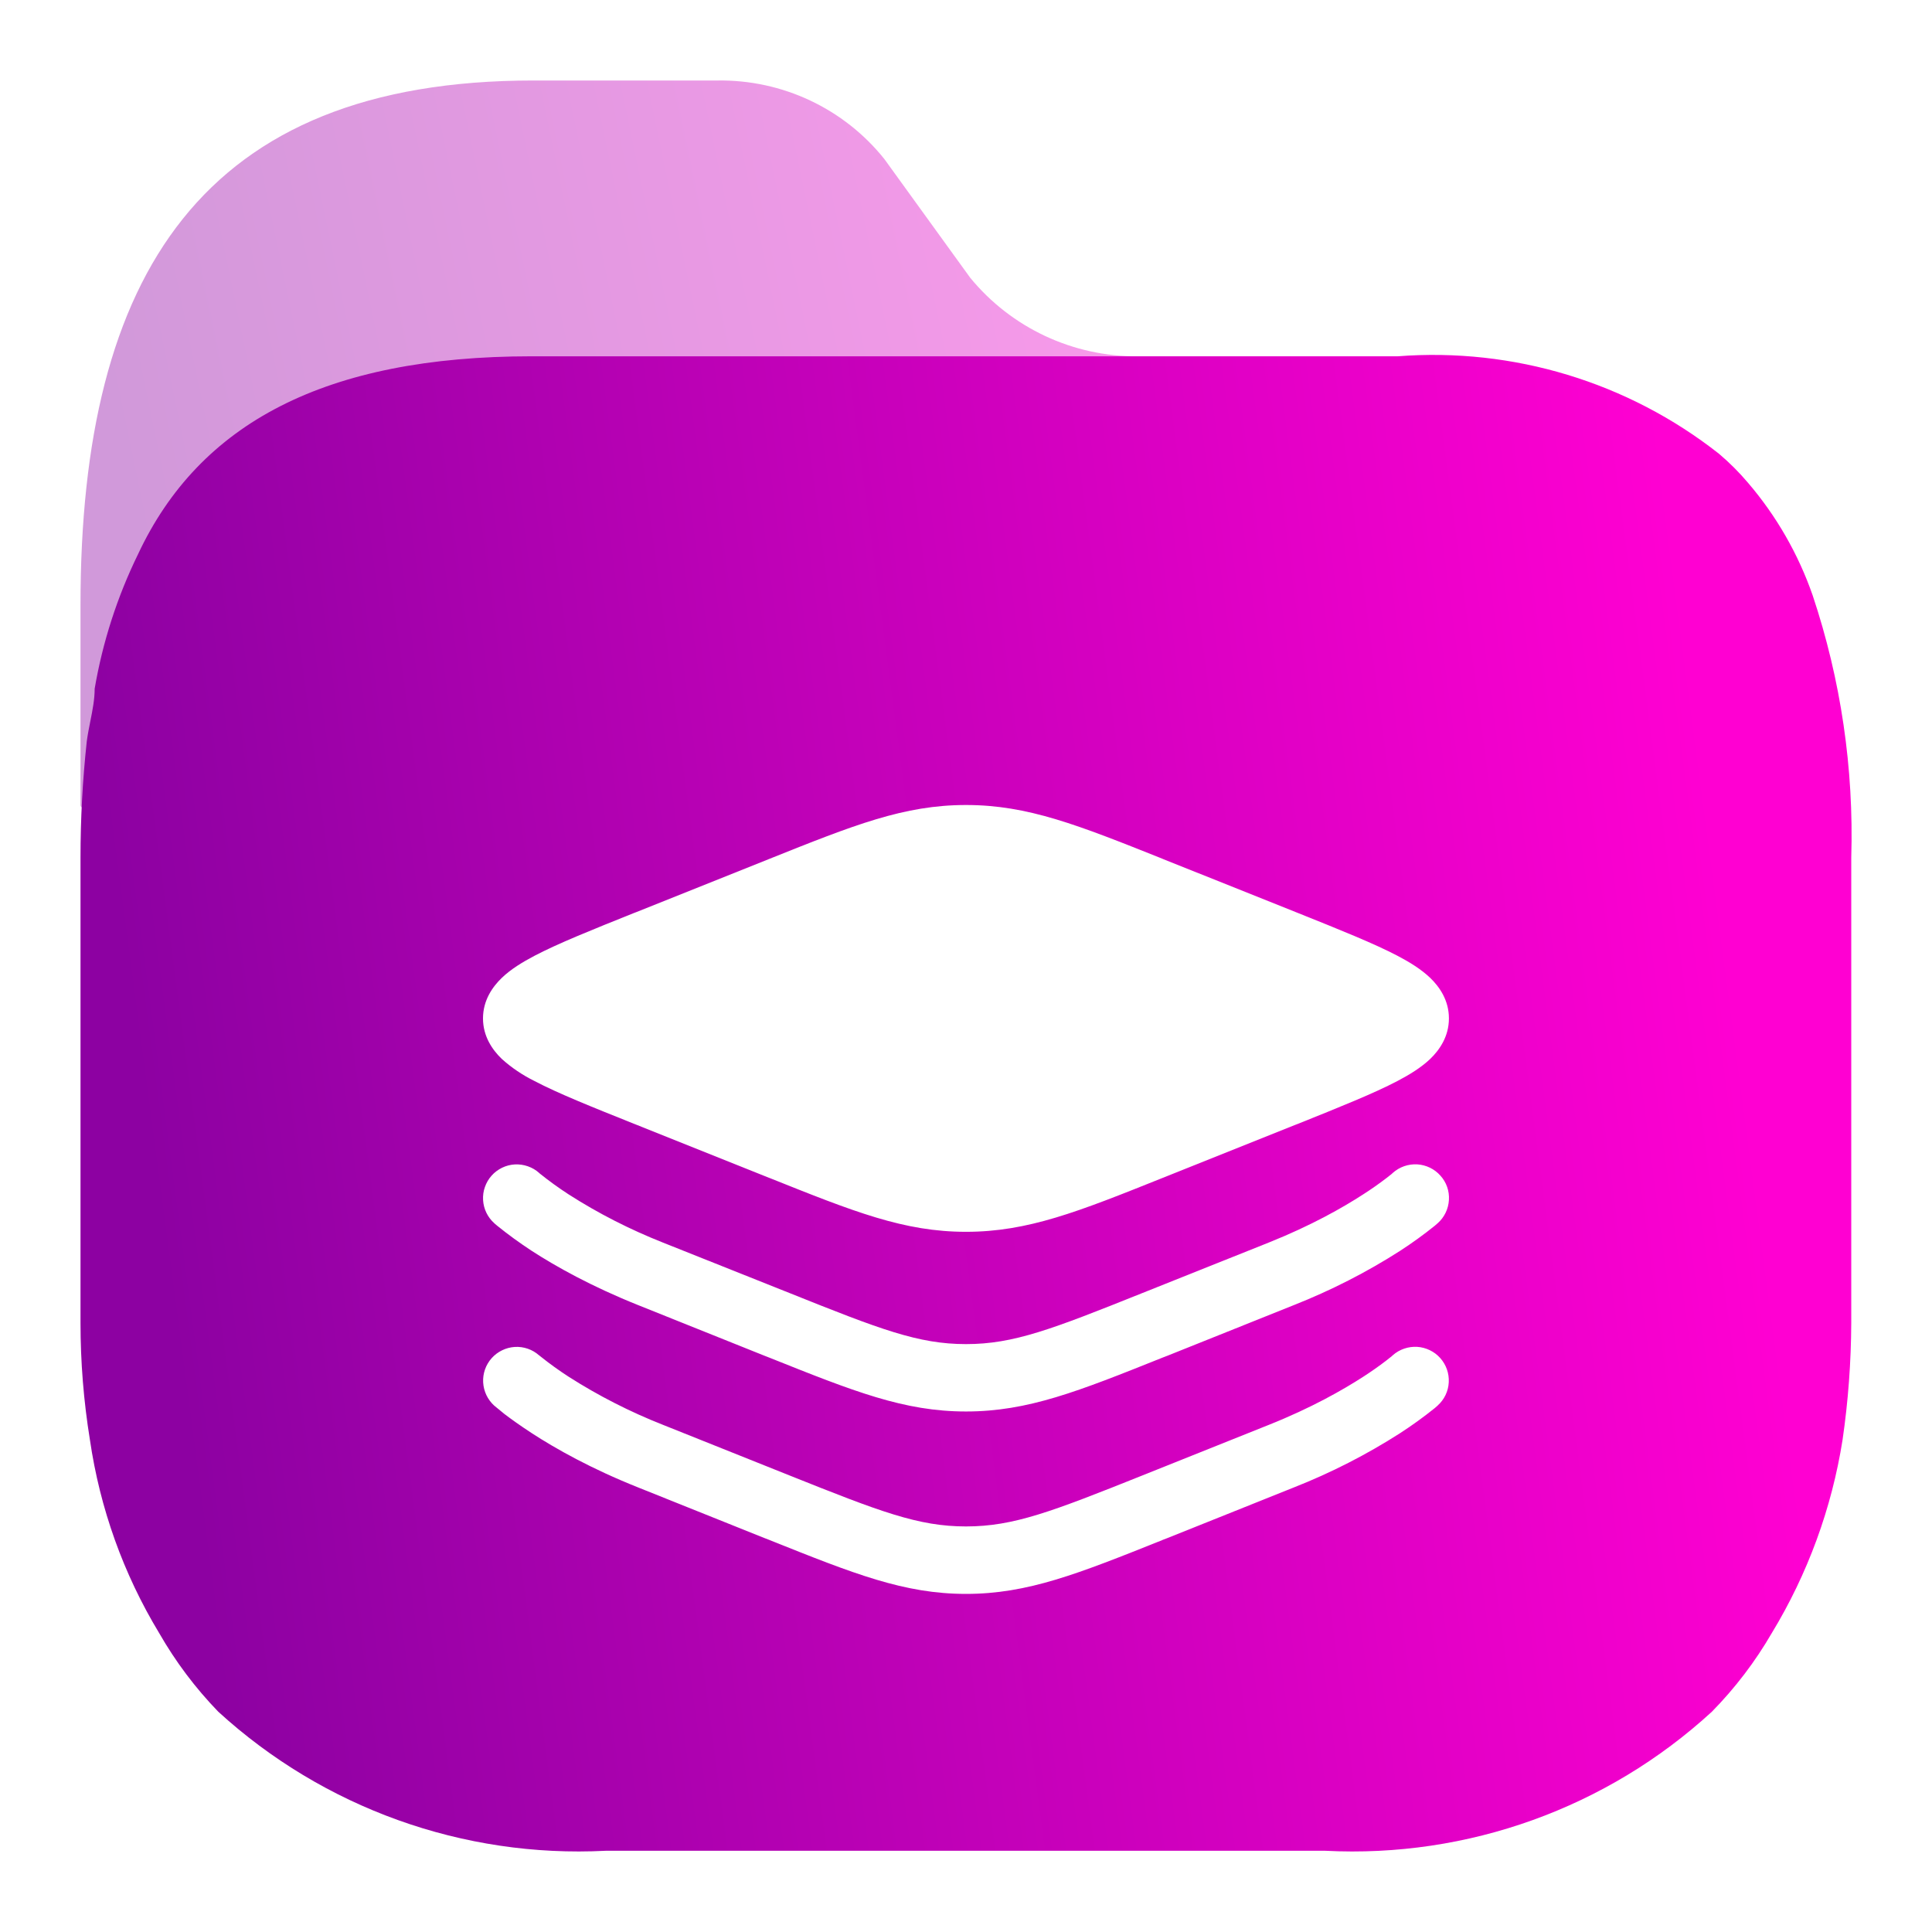
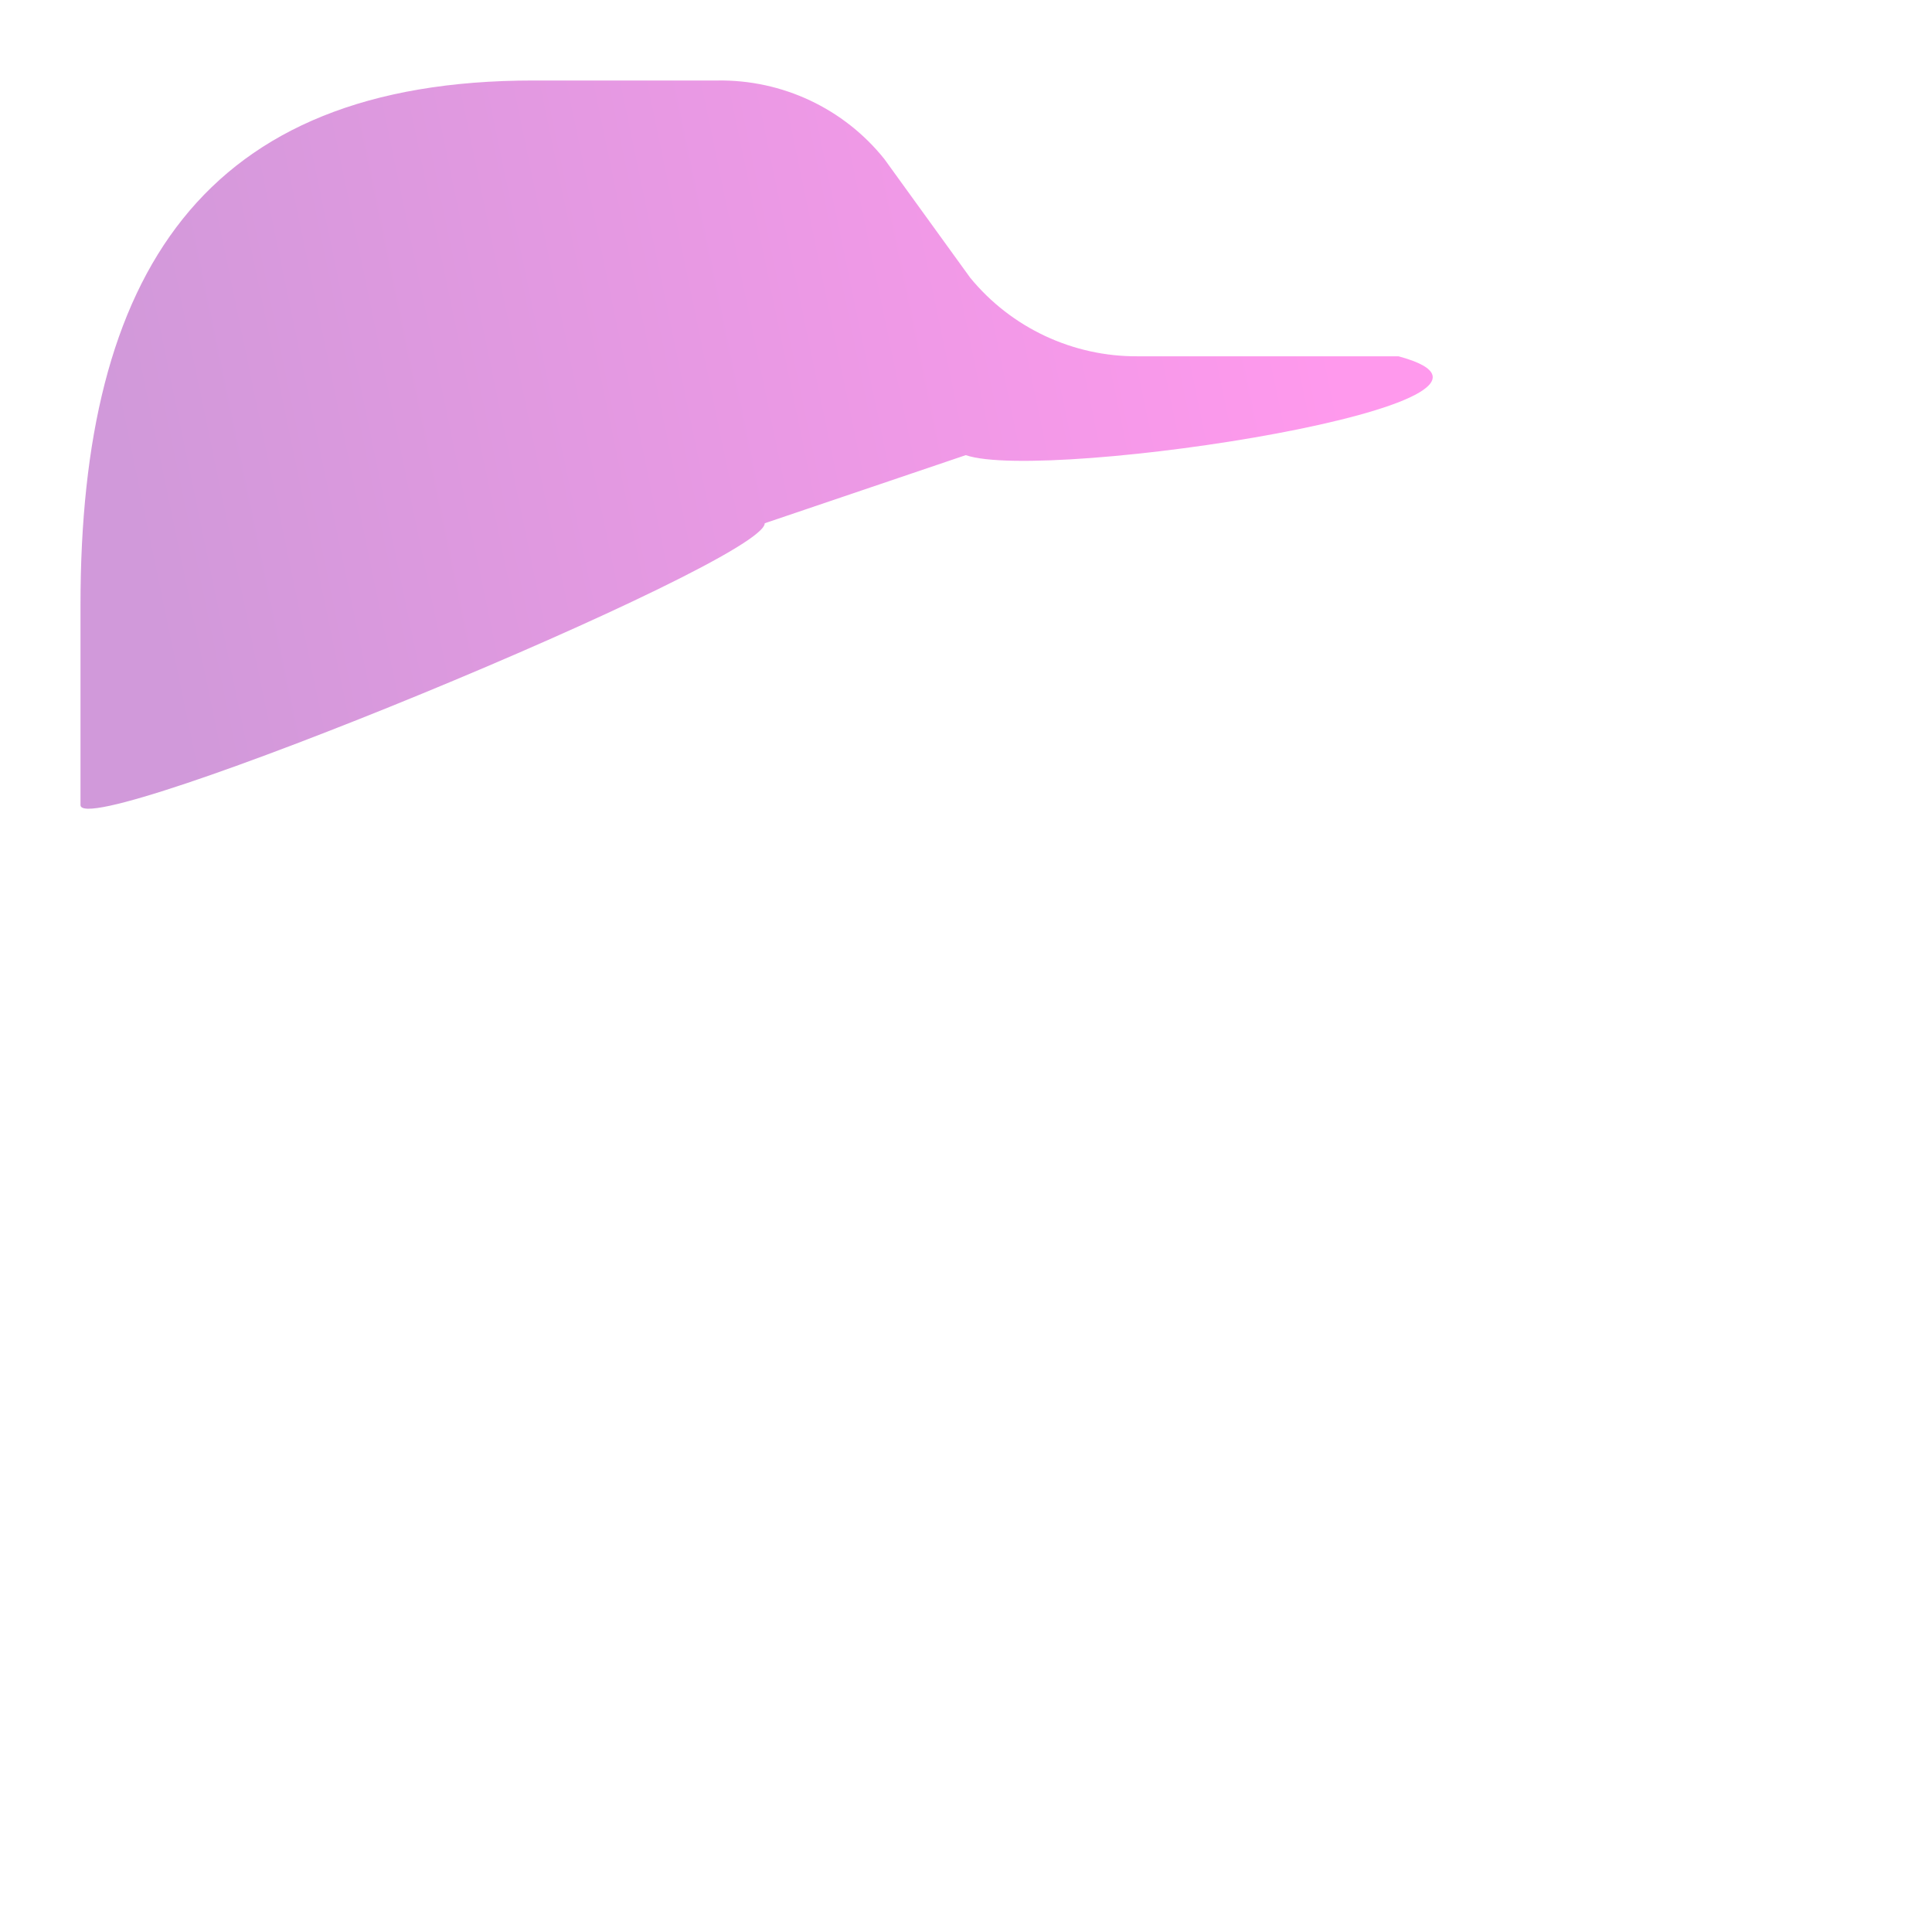
<svg xmlns="http://www.w3.org/2000/svg" width="24" height="24" viewBox="0 0 24 24" fill="none">
  <path opacity="0.4" d="M17.373 4.426H14.136C13.329 4.432 12.563 4.073 12.052 3.45L10.986 1.976C10.484 1.348 9.718 0.988 8.913 1H6.624C2.516 1 1 3.411 1 7.511L1 10C0.995 10.487 9.499 6.987 9.5 6.5L11.997 5.654C13 6 19.5 5 17.373 4.426Z" fill="url(#paint0_linear_11_173)" />
-   <path fill-rule="evenodd" clip-rule="evenodd" d="M21.715 5.998C22.067 6.409 22.339 6.883 22.517 7.394C22.868 8.444 23.03 9.547 22.997 10.654V16.432C22.995 16.919 22.959 17.405 22.889 17.886C22.755 18.736 22.456 19.552 22.009 20.288C21.803 20.643 21.553 20.971 21.265 21.264C19.962 22.46 18.232 23.082 16.463 22.991H7.524C5.753 23.082 4.019 22.459 2.712 21.264C2.427 20.97 2.181 20.642 1.978 20.288C1.533 19.553 1.241 18.736 1.117 17.886C1.039 17.406 1 16.919 1 16.432V10.654C1 10.171 1.026 9.689 1.078 9.209C1.089 9.125 1.106 9.042 1.122 8.96C1.149 8.824 1.176 8.689 1.176 8.555C1.275 7.976 1.456 7.414 1.714 6.886C2.477 5.256 4.042 4.426 6.604 4.426H17.363C18.798 4.315 20.223 4.747 21.354 5.637C21.484 5.747 21.605 5.868 21.715 5.998ZM12 10C11.23 10 10.605 10.25 9.558 10.669L7.901 11.332L7.877 11.341C7.355 11.55 6.932 11.72 6.64 11.873C6.49 11.952 6.345 12.04 6.233 12.148C6.118 12.259 6 12.426 6 12.651C6 12.876 6.118 13.043 6.233 13.154C6.355 13.264 6.492 13.356 6.64 13.429C6.931 13.582 7.353 13.751 7.873 13.959L7.901 13.97L9.558 14.633L9.559 14.633C10.606 15.052 11.23 15.302 12 15.302C12.77 15.302 13.395 15.052 14.441 14.633L16.099 13.97L16.123 13.961C16.645 13.751 17.068 13.582 17.359 13.429C17.51 13.35 17.655 13.261 17.767 13.154C17.882 13.043 17.999 12.876 17.999 12.651C17.999 12.426 17.882 12.259 17.767 12.148C17.654 12.04 17.509 11.951 17.36 11.873C17.07 11.721 16.651 11.553 16.135 11.346L16.1 11.332L14.442 10.669L14.441 10.668C13.394 10.25 12.77 10 12 10ZM6.699 14.572L6.698 14.571C6.657 14.534 6.609 14.506 6.557 14.488C6.505 14.47 6.45 14.462 6.395 14.465C6.34 14.468 6.287 14.482 6.237 14.506C6.188 14.53 6.143 14.563 6.107 14.604C6.07 14.645 6.042 14.693 6.024 14.745C6.005 14.797 5.998 14.852 6.001 14.907C6.007 15.017 6.057 15.121 6.14 15.195L6.141 15.196L6.144 15.199L6.151 15.205C6.156 15.21 6.163 15.216 6.171 15.222L6.177 15.227C6.314 15.338 6.458 15.442 6.606 15.539C6.904 15.732 7.344 15.979 7.926 16.212L9.493 16.84L9.557 16.865C10.605 17.284 11.23 17.534 12 17.534C12.77 17.534 13.394 17.284 14.441 16.865L14.441 16.865L14.441 16.865L14.506 16.84L16.074 16.212C16.534 16.03 16.976 15.805 17.393 15.538C17.541 15.442 17.685 15.338 17.823 15.227L17.848 15.205L17.856 15.198L17.859 15.196L17.859 15.195H17.86C17.943 15.121 17.993 15.017 17.999 14.906C18.006 14.795 17.968 14.686 17.893 14.604C17.82 14.521 17.716 14.471 17.605 14.464C17.494 14.458 17.385 14.496 17.302 14.57L17.301 14.571L17.3 14.572L17.287 14.584L17.221 14.636C17.129 14.706 17.034 14.773 16.937 14.835C16.68 15.002 16.289 15.224 15.762 15.435L14.195 16.061C13.065 16.514 12.591 16.697 12 16.697C11.408 16.697 10.934 16.514 9.804 16.061L8.236 15.436C7.827 15.274 7.433 15.074 7.062 14.836C6.937 14.755 6.816 14.667 6.699 14.573L6.699 14.572ZM6.396 16.732C6.506 16.726 6.614 16.763 6.697 16.837V16.835L6.699 16.838L6.713 16.849C6.825 16.939 6.942 17.023 7.062 17.101C7.433 17.338 7.827 17.539 8.236 17.7L9.804 18.327C10.934 18.779 11.408 18.962 12 18.962C12.591 18.962 13.065 18.779 14.195 18.327L15.762 17.7C16.289 17.49 16.68 17.267 16.937 17.101C17.034 17.038 17.129 16.972 17.221 16.901L17.287 16.849L17.3 16.837L17.301 16.837L17.302 16.835C17.385 16.762 17.494 16.725 17.604 16.731C17.714 16.738 17.818 16.788 17.891 16.87C17.965 16.953 18.003 17.061 17.997 17.171C17.992 17.282 17.942 17.385 17.86 17.459L17.859 17.461L17.859 17.461L17.856 17.463L17.848 17.47C17.84 17.477 17.831 17.485 17.823 17.492C17.685 17.603 17.541 17.707 17.393 17.803C16.976 18.07 16.534 18.296 16.074 18.477L14.506 19.105L14.441 19.13L14.435 19.133C13.392 19.55 12.768 19.8 12 19.8C11.231 19.8 10.607 19.55 9.562 19.132L9.558 19.13L9.493 19.105L7.926 18.477C7.344 18.245 6.904 17.997 6.607 17.804C6.458 17.707 6.345 17.625 6.266 17.565L6.177 17.492C6.175 17.491 6.173 17.489 6.171 17.487C6.163 17.481 6.156 17.475 6.151 17.471L6.144 17.464L6.141 17.462L6.14 17.461H6.139C6.057 17.386 6.008 17.283 6.002 17.172C5.996 17.062 6.034 16.954 6.108 16.871C6.182 16.789 6.285 16.739 6.396 16.732Z" fill="url(#paint1_linear_11_173)" />
  <defs>
    <linearGradient id="paint0_linear_11_173" x1="1.589" y1="5.523" x2="16.198" y2="2.486" gradientUnits="userSpaceOnUse">
      <stop stop-color="#8D01A2" />
      <stop offset="1" stop-color="#FF00D2" />
    </linearGradient>
    <linearGradient id="paint1_linear_11_173" x1="1.771" y1="13.705" x2="21.388" y2="11.105" gradientUnits="userSpaceOnUse">
      <stop stop-color="#8D01A2" />
      <stop offset="1" stop-color="#FF00D2" />
    </linearGradient>
  </defs>
</svg>